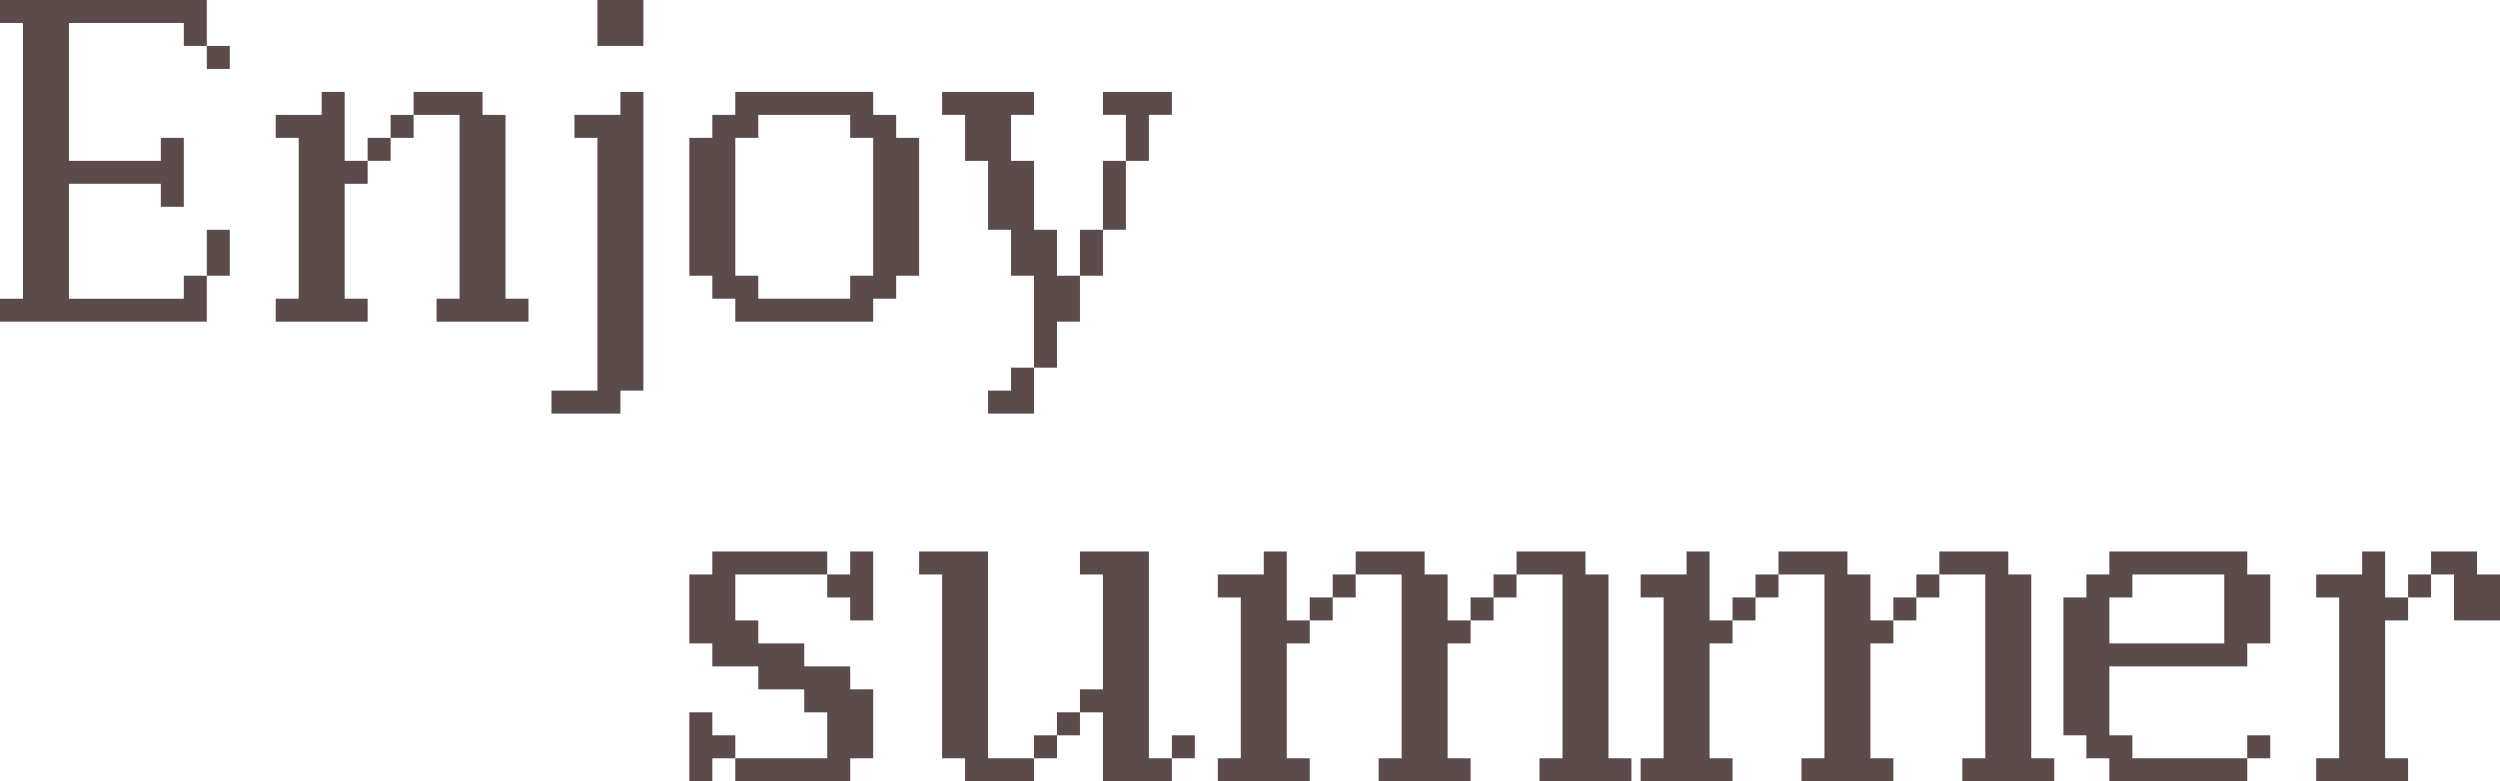
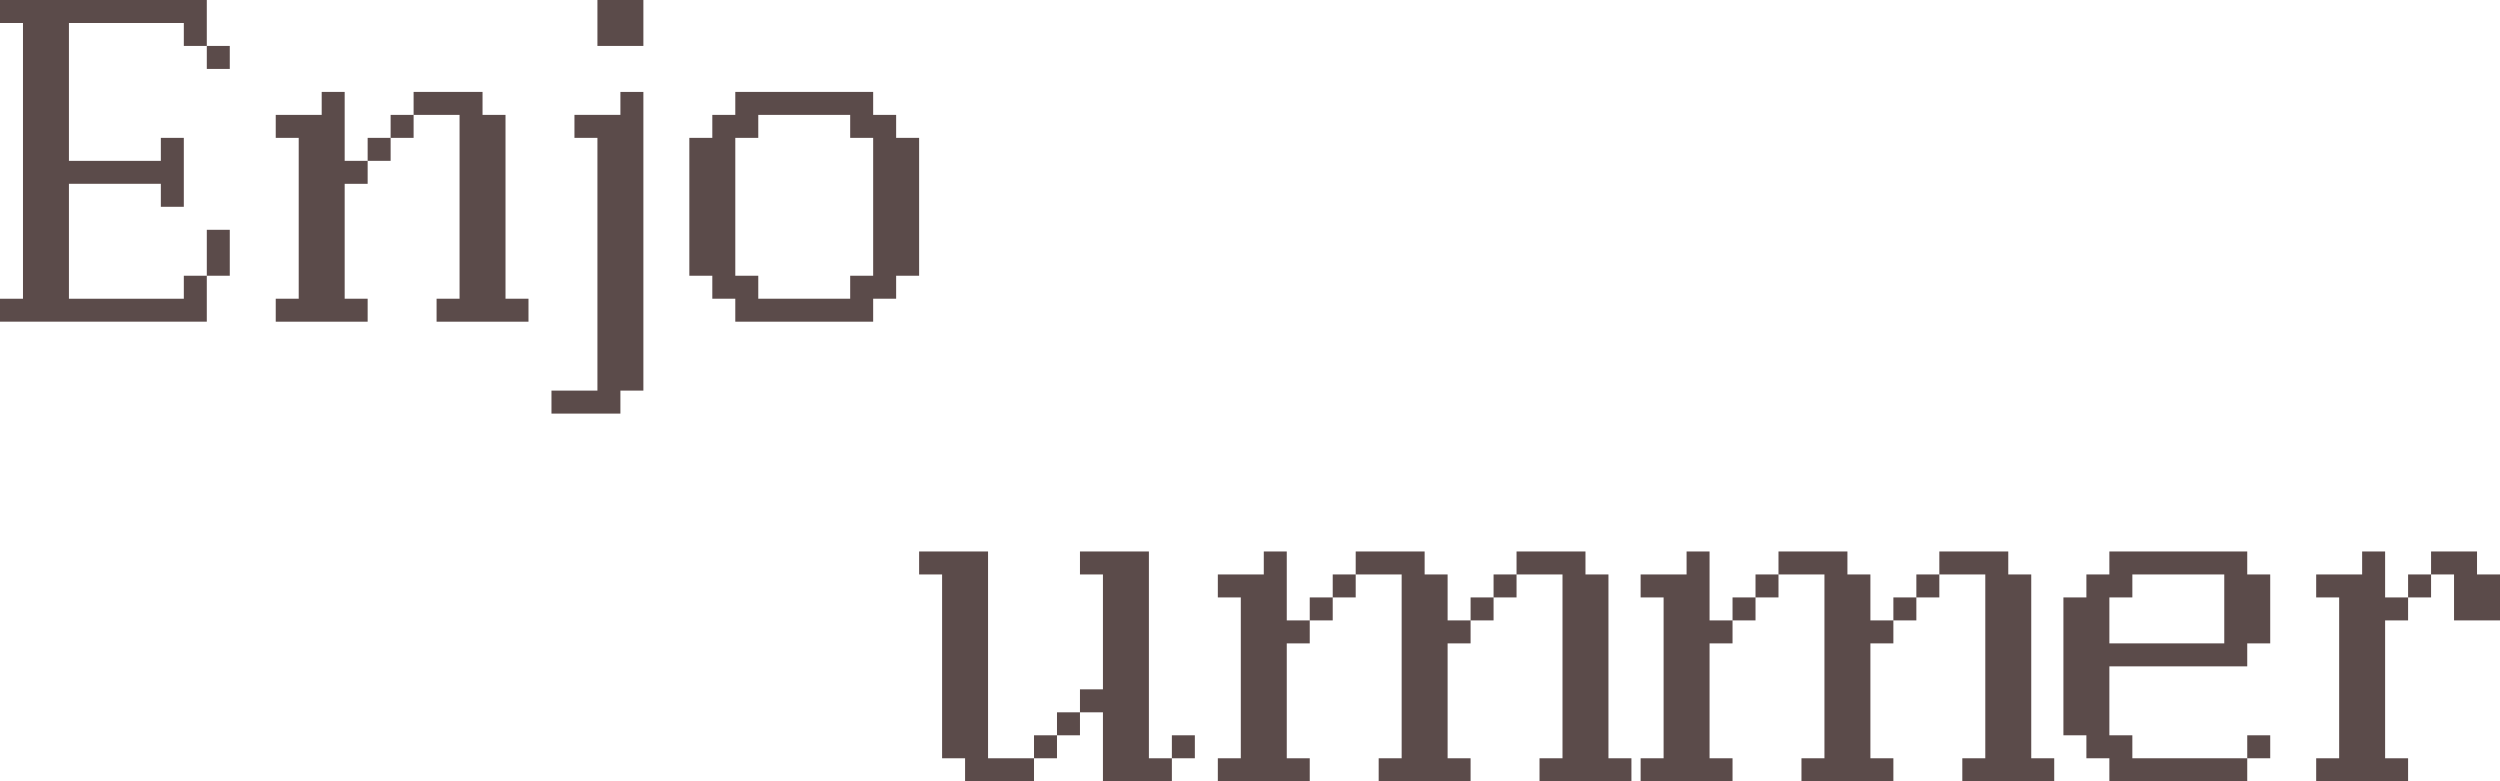
<svg xmlns="http://www.w3.org/2000/svg" id="_レイヤー_2" viewBox="0 0 261.12 81.6">
  <defs>
    <style>.cls-1{fill:#5b4b4a;}</style>
  </defs>
  <g id="txt">
    <path class="cls-1" d="M2.4,31.2V2.4H0V0h21.6v4.8h-2.4v-2.4H7.2v14.4h9.6v-2.4h2.4v7.2h-2.4v-2.4H7.2v12h12v-2.4h2.4v4.8H0v-2.4h2.4ZM24,4.8v2.4h-2.4v-2.4h2.4ZM24,24v4.8h-2.4v-4.8h2.4Z" />
    <path class="cls-1" d="M31.2,31.2V14.4h-2.4v-2.4h4.8v-2.4h2.4v7.2h2.4v2.4h-2.4v12h2.4v2.4h-9.6v-2.4h2.4ZM40.8,14.4v2.4h-2.4v-2.4h2.4ZM43.2,12v2.4h-2.4v-2.4h2.4ZM48,31.2V12h-4.8v-2.4h7.2v2.4h2.4v19.2h2.4v2.4h-9.6v-2.4h2.4Z" />
    <path class="cls-1" d="M62.4,40.8V14.4h-2.4v-2.4h4.8v-2.4h2.4v31.2h-2.4v2.4h-7.2v-2.4h4.8ZM67.2,0v4.8h-4.8V0h4.8Z" />
    <path class="cls-1" d="M72,28.8v-14.4h2.4v-2.4h2.4v-2.4h14.4v2.4h2.4v2.4h2.4v14.4h-2.4v2.4h-2.4v2.4h-14.4v-2.4h-2.4v-2.4h-2.4ZM79.2,28.8v2.4h9.6v-2.4h2.4v-14.4h-2.4v-2.4h-9.6v2.4h-2.4v14.4h2.4Z" />
-     <path class="cls-1" d="M108,16.8v7.2h2.4v4.8h2.4v4.8h-2.4v4.8h-2.4v-9.6h-2.4v-4.8h-2.4v-7.2h-2.4v-4.8h-2.4v-2.4h9.6v2.4h-2.4v4.8h2.4ZM105.6,40.8v-2.4h2.4v4.8h-4.8v-2.4h2.4ZM115.2,24v4.8h-2.4v-4.8h2.4ZM122.4,9.6v2.4h-2.4v4.8h-2.4v-4.8h-2.4v-2.4h7.2ZM117.6,16.8v7.2h-2.4v-7.2h2.4Z" />
-     <path class="cls-1" d="M86.4,74.4h-2.4v-2.4h-4.8v-2.4h-4.8v-2.4h-2.4v-7.2h2.4v-2.4h12v2.4h-9.6v4.8h2.4v2.4h4.8v2.4h4.8v2.4h2.4v7.2h-2.4v2.4h-12v-2.4h9.6v-4.8ZM76.8,76.8v2.4h-2.4v2.4h-2.4v-7.2h2.4v2.4h2.4ZM86.4,62.4v-2.4h2.4v-2.4h2.4v7.2h-2.4v-2.4h-2.4Z" />
    <path class="cls-1" d="M98.4,79.2v-19.2h-2.4v-2.4h7.2v21.6h4.8v2.4h-7.2v-2.4h-2.4ZM110.4,76.8v2.4h-2.4v-2.4h2.4ZM112.8,74.4v2.4h-2.4v-2.4h2.4ZM115.2,72v-12h-2.4v-2.4h7.2v21.6h2.4v2.4h-7.2v-7.2h-2.4v-2.4h2.4ZM124.8,76.8v2.4h-2.4v-2.4h2.4Z" />
    <path class="cls-1" d="M129.6,79.2v-16.8h-2.4v-2.4h4.8v-2.4h2.4v7.2h2.4v2.4h-2.4v12h2.4v2.4h-9.6v-2.4h2.4ZM139.2,62.4v2.4h-2.4v-2.4h2.4ZM141.6,60v2.4h-2.4v-2.4h2.4ZM146.4,79.2v-19.2h-4.8v-2.4h7.2v2.4h2.4v4.8h2.4v2.4h-2.4v12h2.4v2.4h-9.6v-2.4h2.4ZM156,62.4v2.4h-2.4v-2.4h2.4ZM158.4,60v2.4h-2.4v-2.4h2.4ZM163.2,79.2v-19.2h-4.8v-2.4h7.2v2.4h2.4v19.2h2.4v2.4h-9.6v-2.4h2.4Z" />
    <path class="cls-1" d="M173.76,79.2v-16.8h-2.4v-2.4h4.8v-2.4h2.4v7.2h2.4v2.4h-2.4v12h2.4v2.4h-9.6v-2.4h2.4ZM183.36,62.4v2.4h-2.4v-2.4h2.4ZM185.76,60v2.4h-2.4v-2.4h2.4ZM190.56,79.2v-19.2h-4.8v-2.4h7.2v2.4h2.4v4.8h2.4v2.4h-2.4v12h2.4v2.4h-9.6v-2.4h2.4ZM200.16,62.4v2.4h-2.4v-2.4h2.4ZM202.56,60v2.4h-2.4v-2.4h2.4ZM207.36,79.2v-19.2h-4.8v-2.4h7.2v2.4h2.4v19.2h2.4v2.4h-9.6v-2.4h2.4Z" />
    <path class="cls-1" d="M215.52,76.8v-14.4h2.4v-2.4h2.4v-2.4h14.4v2.4h2.4v7.2h-2.4v2.4h-14.4v7.2h2.4v2.4h12v2.4h-14.4v-2.4h-2.4v-2.4h-2.4ZM232.32,67.2v-7.2h-9.6v2.4h-2.4v4.8h12ZM237.12,76.8v2.4h-2.4v-2.4h2.4Z" />
    <path class="cls-1" d="M244.32,79.2v-16.8h-2.4v-2.4h4.8v-2.4h2.4v4.8h2.4v2.4h-2.4v14.4h2.4v2.4h-9.6v-2.4h2.4ZM253.92,60v2.4h-2.4v-2.4h2.4ZM258.72,57.6v2.4h2.4v4.8h-4.8v-4.8h-2.4v-2.4h4.8Z" />
  </g>
</svg>